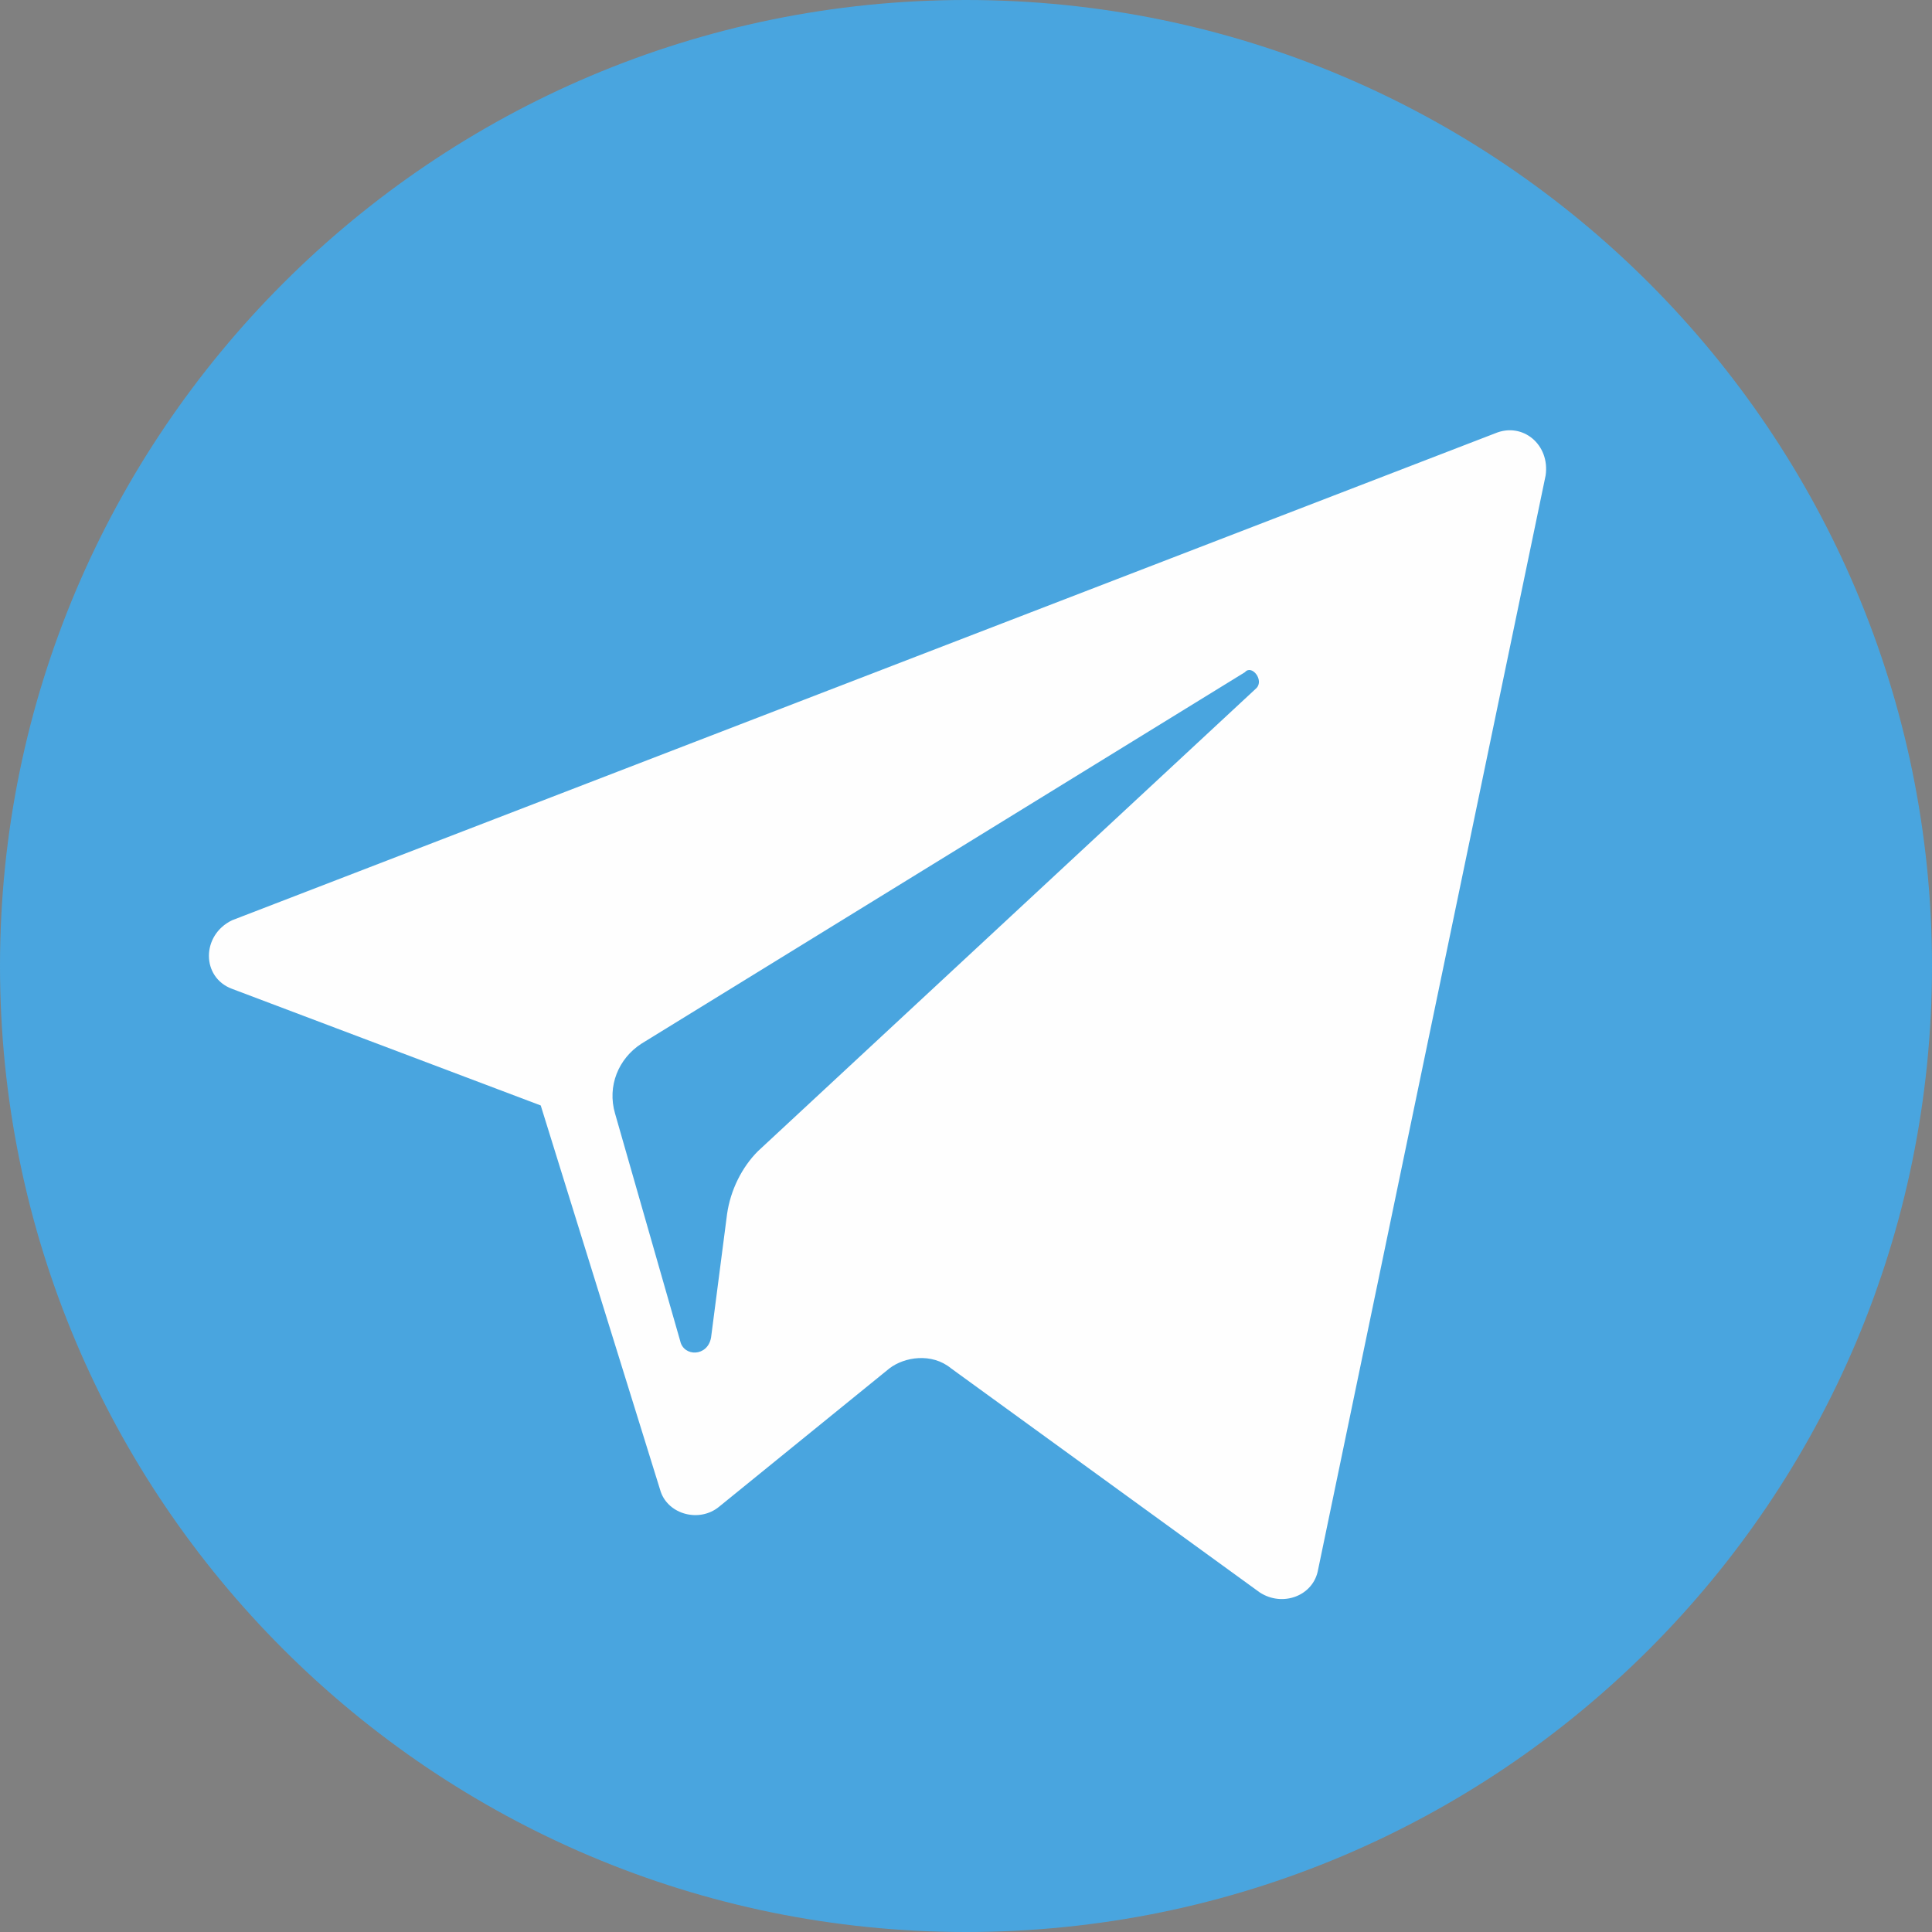
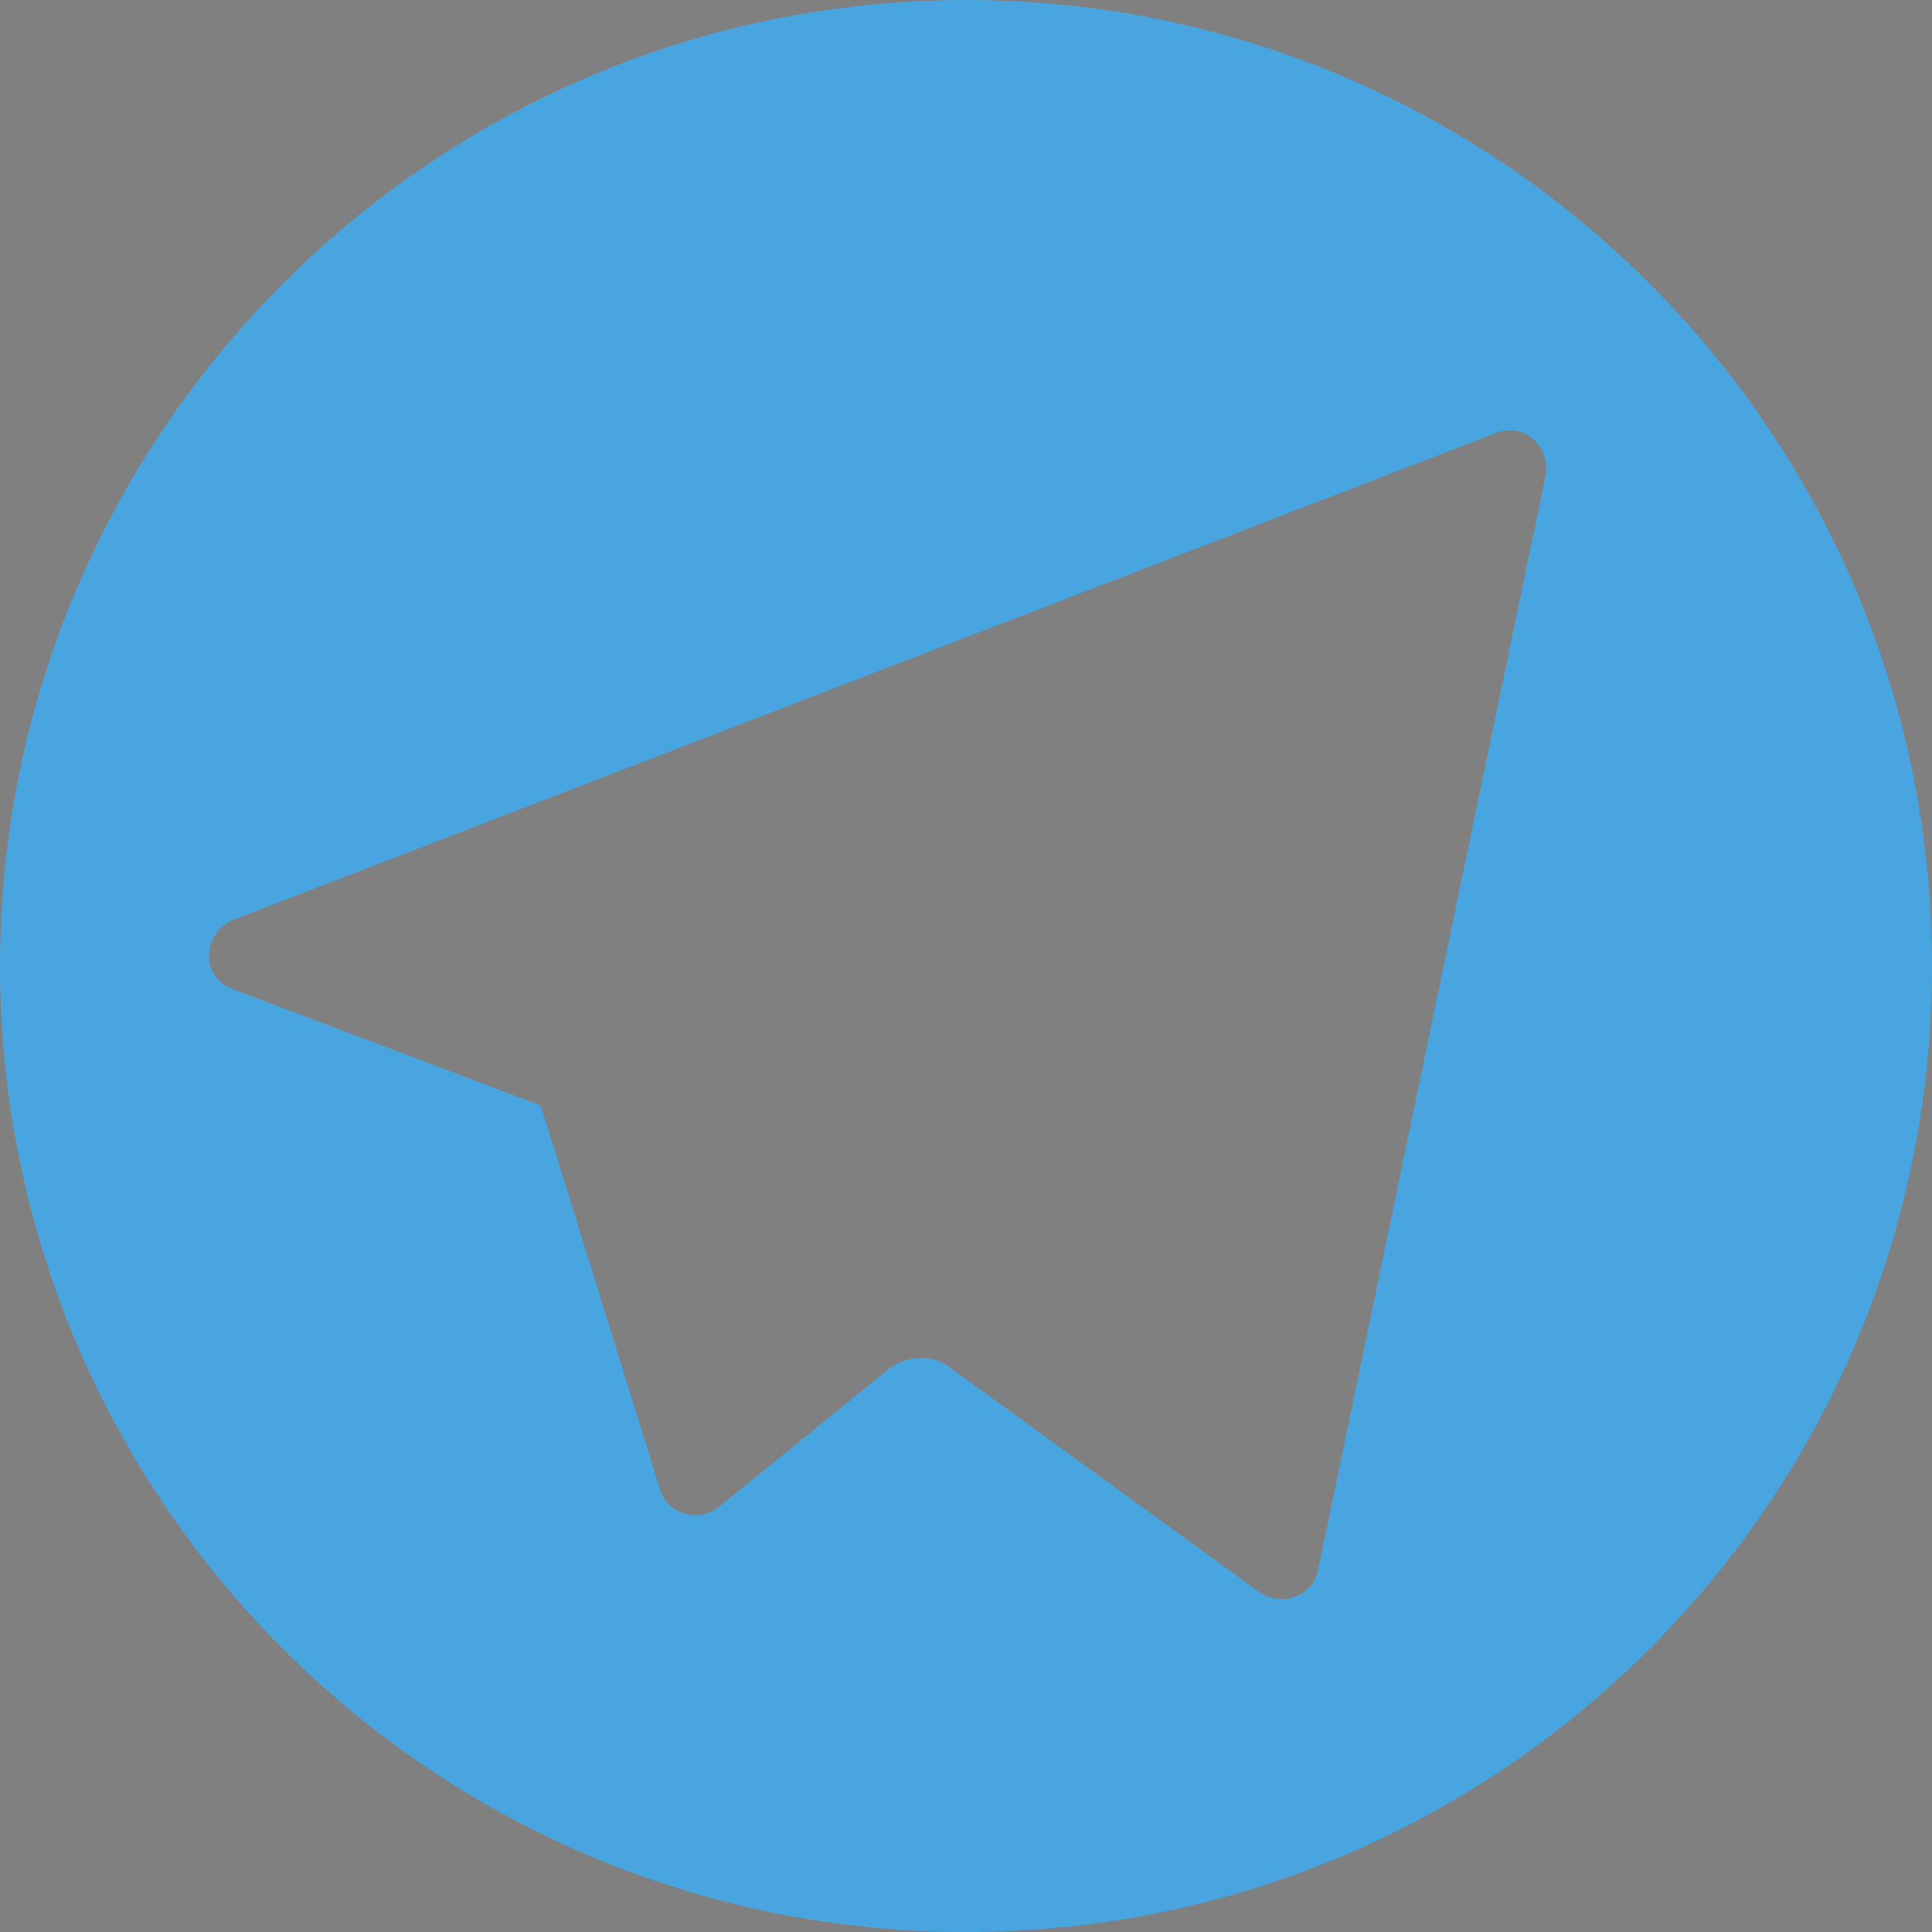
<svg xmlns="http://www.w3.org/2000/svg" id="Layer_1" viewBox="0 0 2480 2480">
  <rect x="0" y="0" width="2480" height="2480" fill="#808080" stroke="none" />
  <defs>
    <style>.cls-1{fill:#fefefe;stroke:#373435;stroke-miterlimit:5.87;stroke-width:2.36px;}.cls-1,.cls-2{fill-rule:evenodd;}.cls-2{fill:#49a5df;}</style>
  </defs>
  <g id="Camada_1">
-     <polygon class="cls-1" points="937.7 446.11 1489.47 374.2 1841.66 374.2 2032.43 429.96 2185.04 677.96 2185.04 1125.54 2088.19 1765.35 1897.42 2076.45 1600.99 2227.6 1153.42 2212.92 754.27 2155.69 434.37 1828.45 186.37 1413.16 123.27 1165.16 387.41 766.01 937.7 446.11" />
    <g id="_1610479909568">
      <path class="cls-2" d="m0,1240h0c0,685.3,556.17,1240,1240,1240h0c685.3,0,1240-554.7,1240-1240h0C2480,556.17,1925.3,0,1240,0h0C556.17,0,0,556.17,0,1240Zm1984-629.54l-292.02,1404.36c-5.87,33.75-45.49,48.43-74.84,29.35l-396.21-287.62c-24.95-20.54-60.17-14.67-79.24,0l-218.65,177.56c-24.95,20.54-64.57,10.27-74.84-19.08l-154.08-496-396.21-149.68c-39.62-14.67-39.62-68.97,0-88.05l1621.54-625.14c35.22-14.67,70.44,14.67,64.57,54.3Z" />
-       <path class="cls-2" d="m1598.06,862.86l-774.82,476.92c-29.35,19.08-44.02,54.3-33.75,89.51l83.64,292.02c4.4,20.54,35.22,20.54,39.62-4.4l20.54-158.49c4.4-30.82,19.08-60.17,39.62-80.71l639.81-594.32c10.27-10.27-5.87-30.82-14.67-20.54Z" />
    </g>
  </g>
</svg>